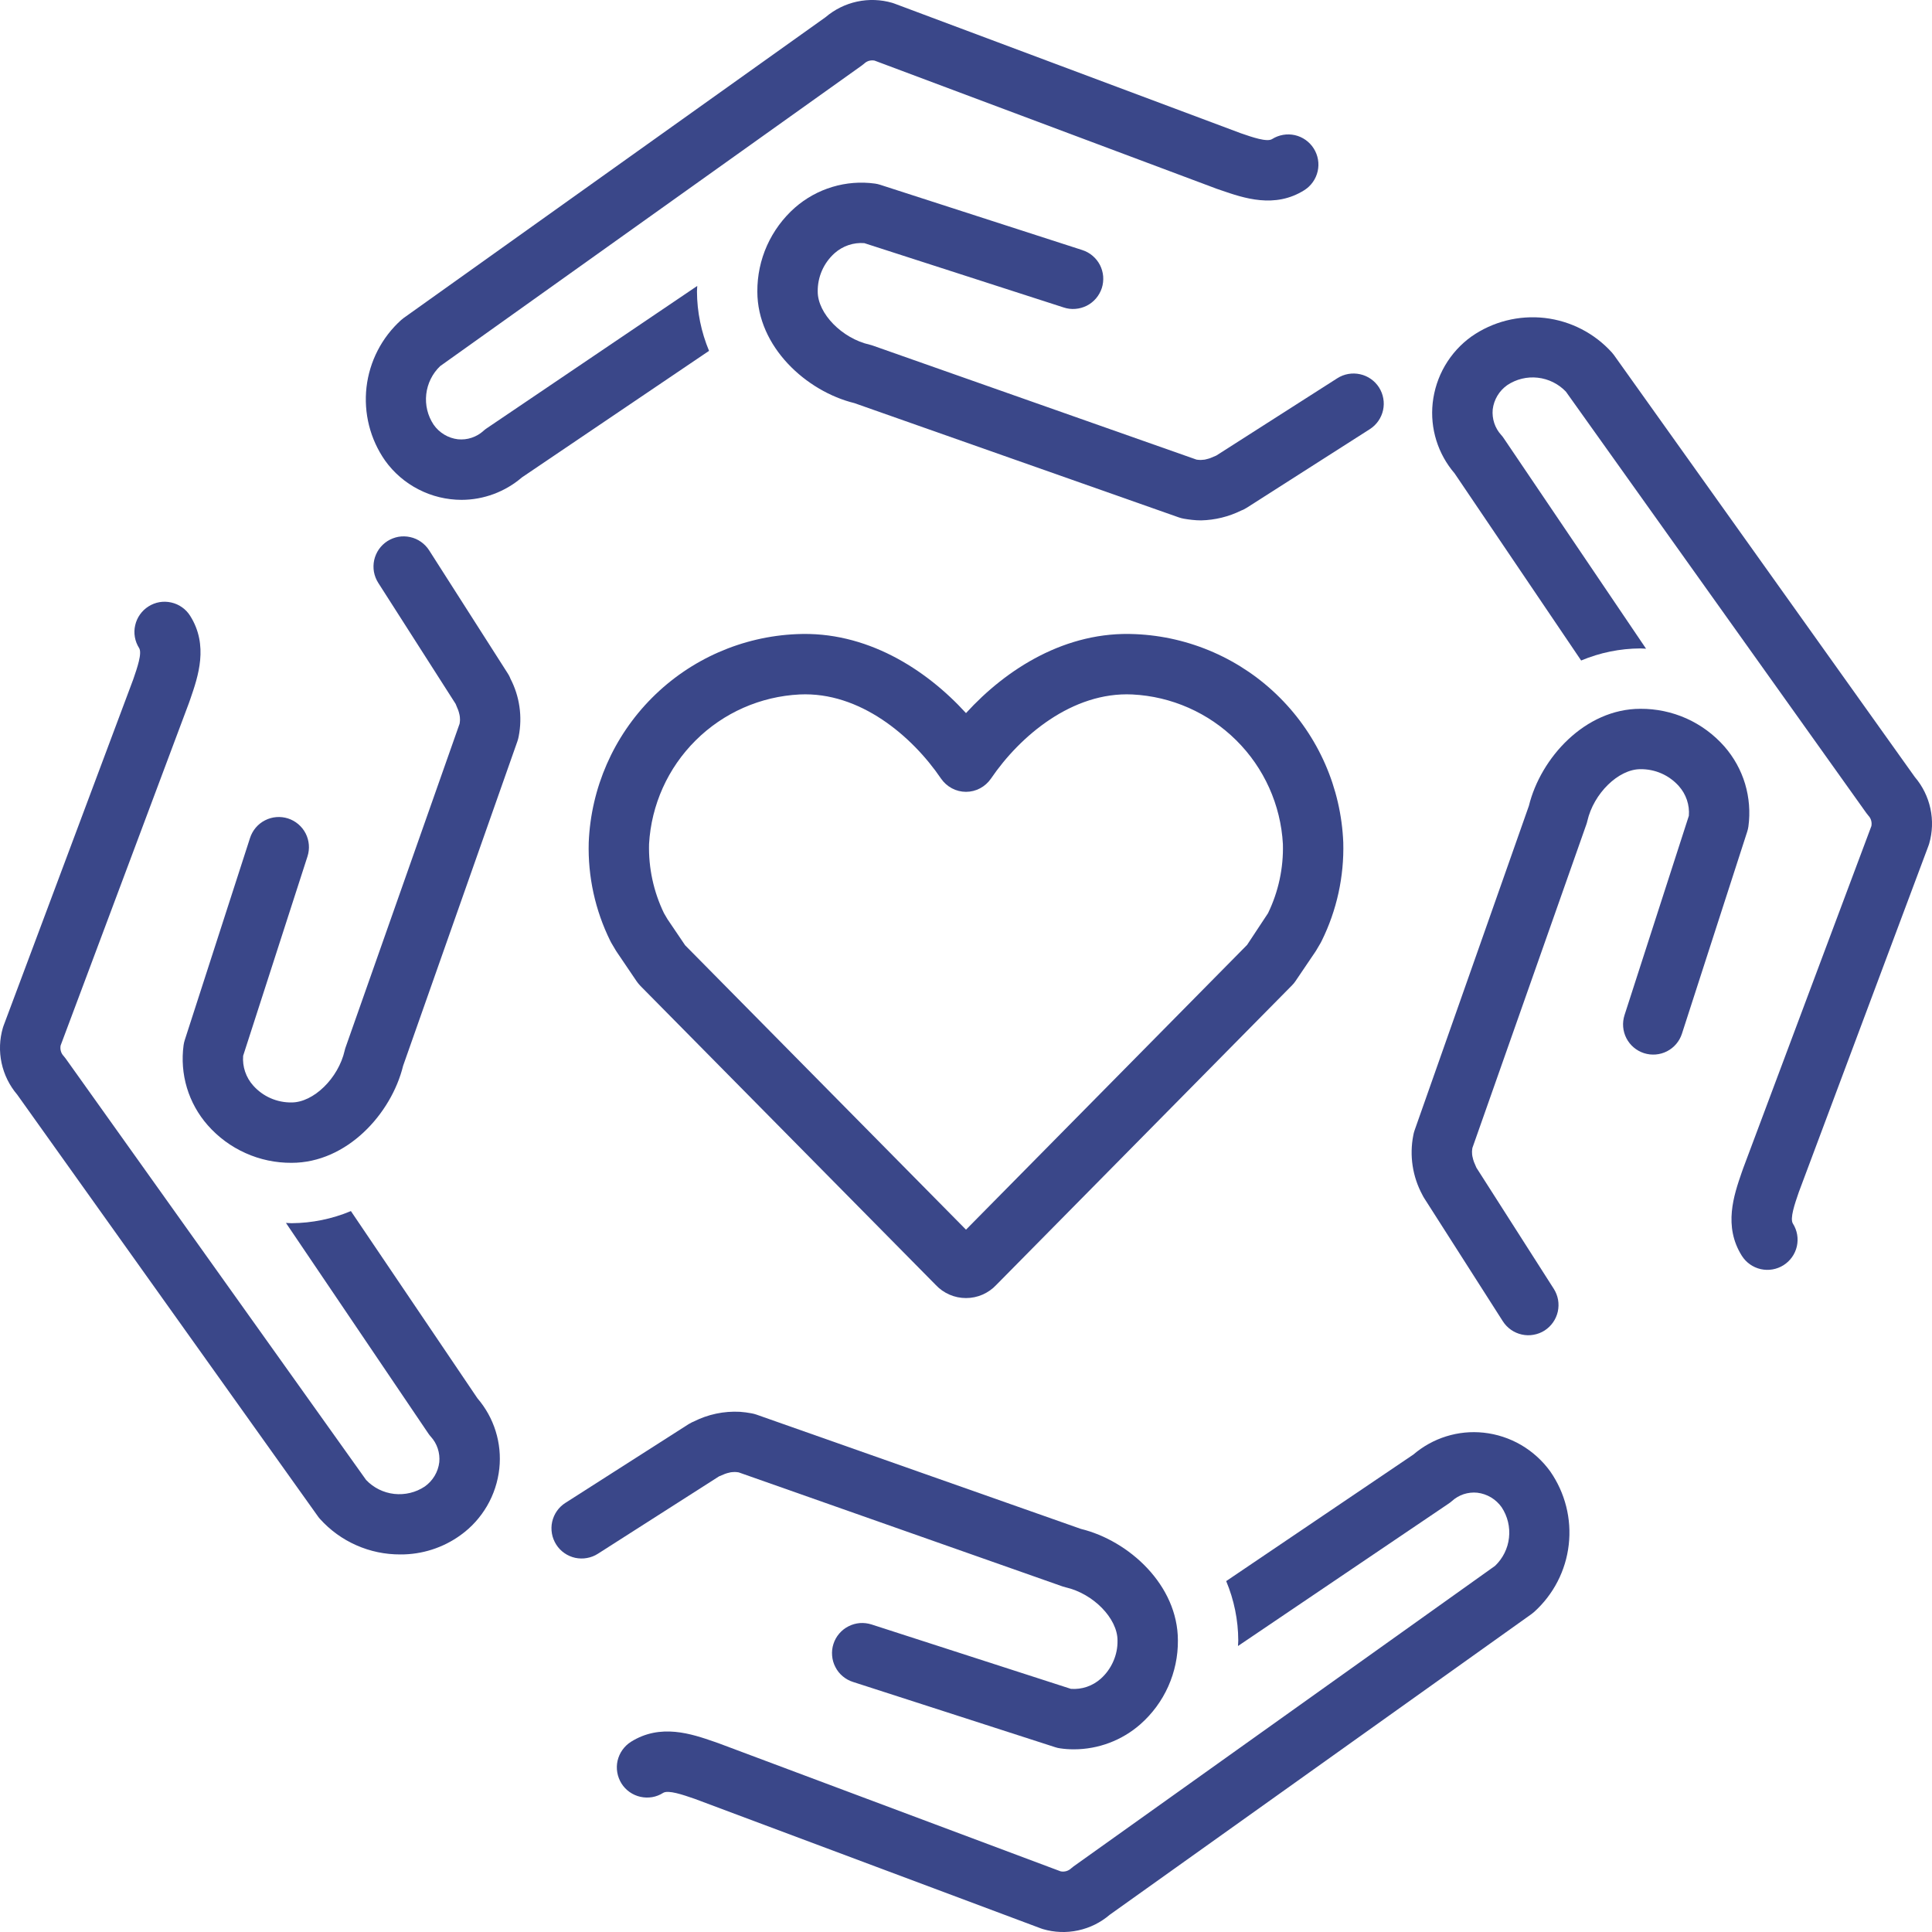
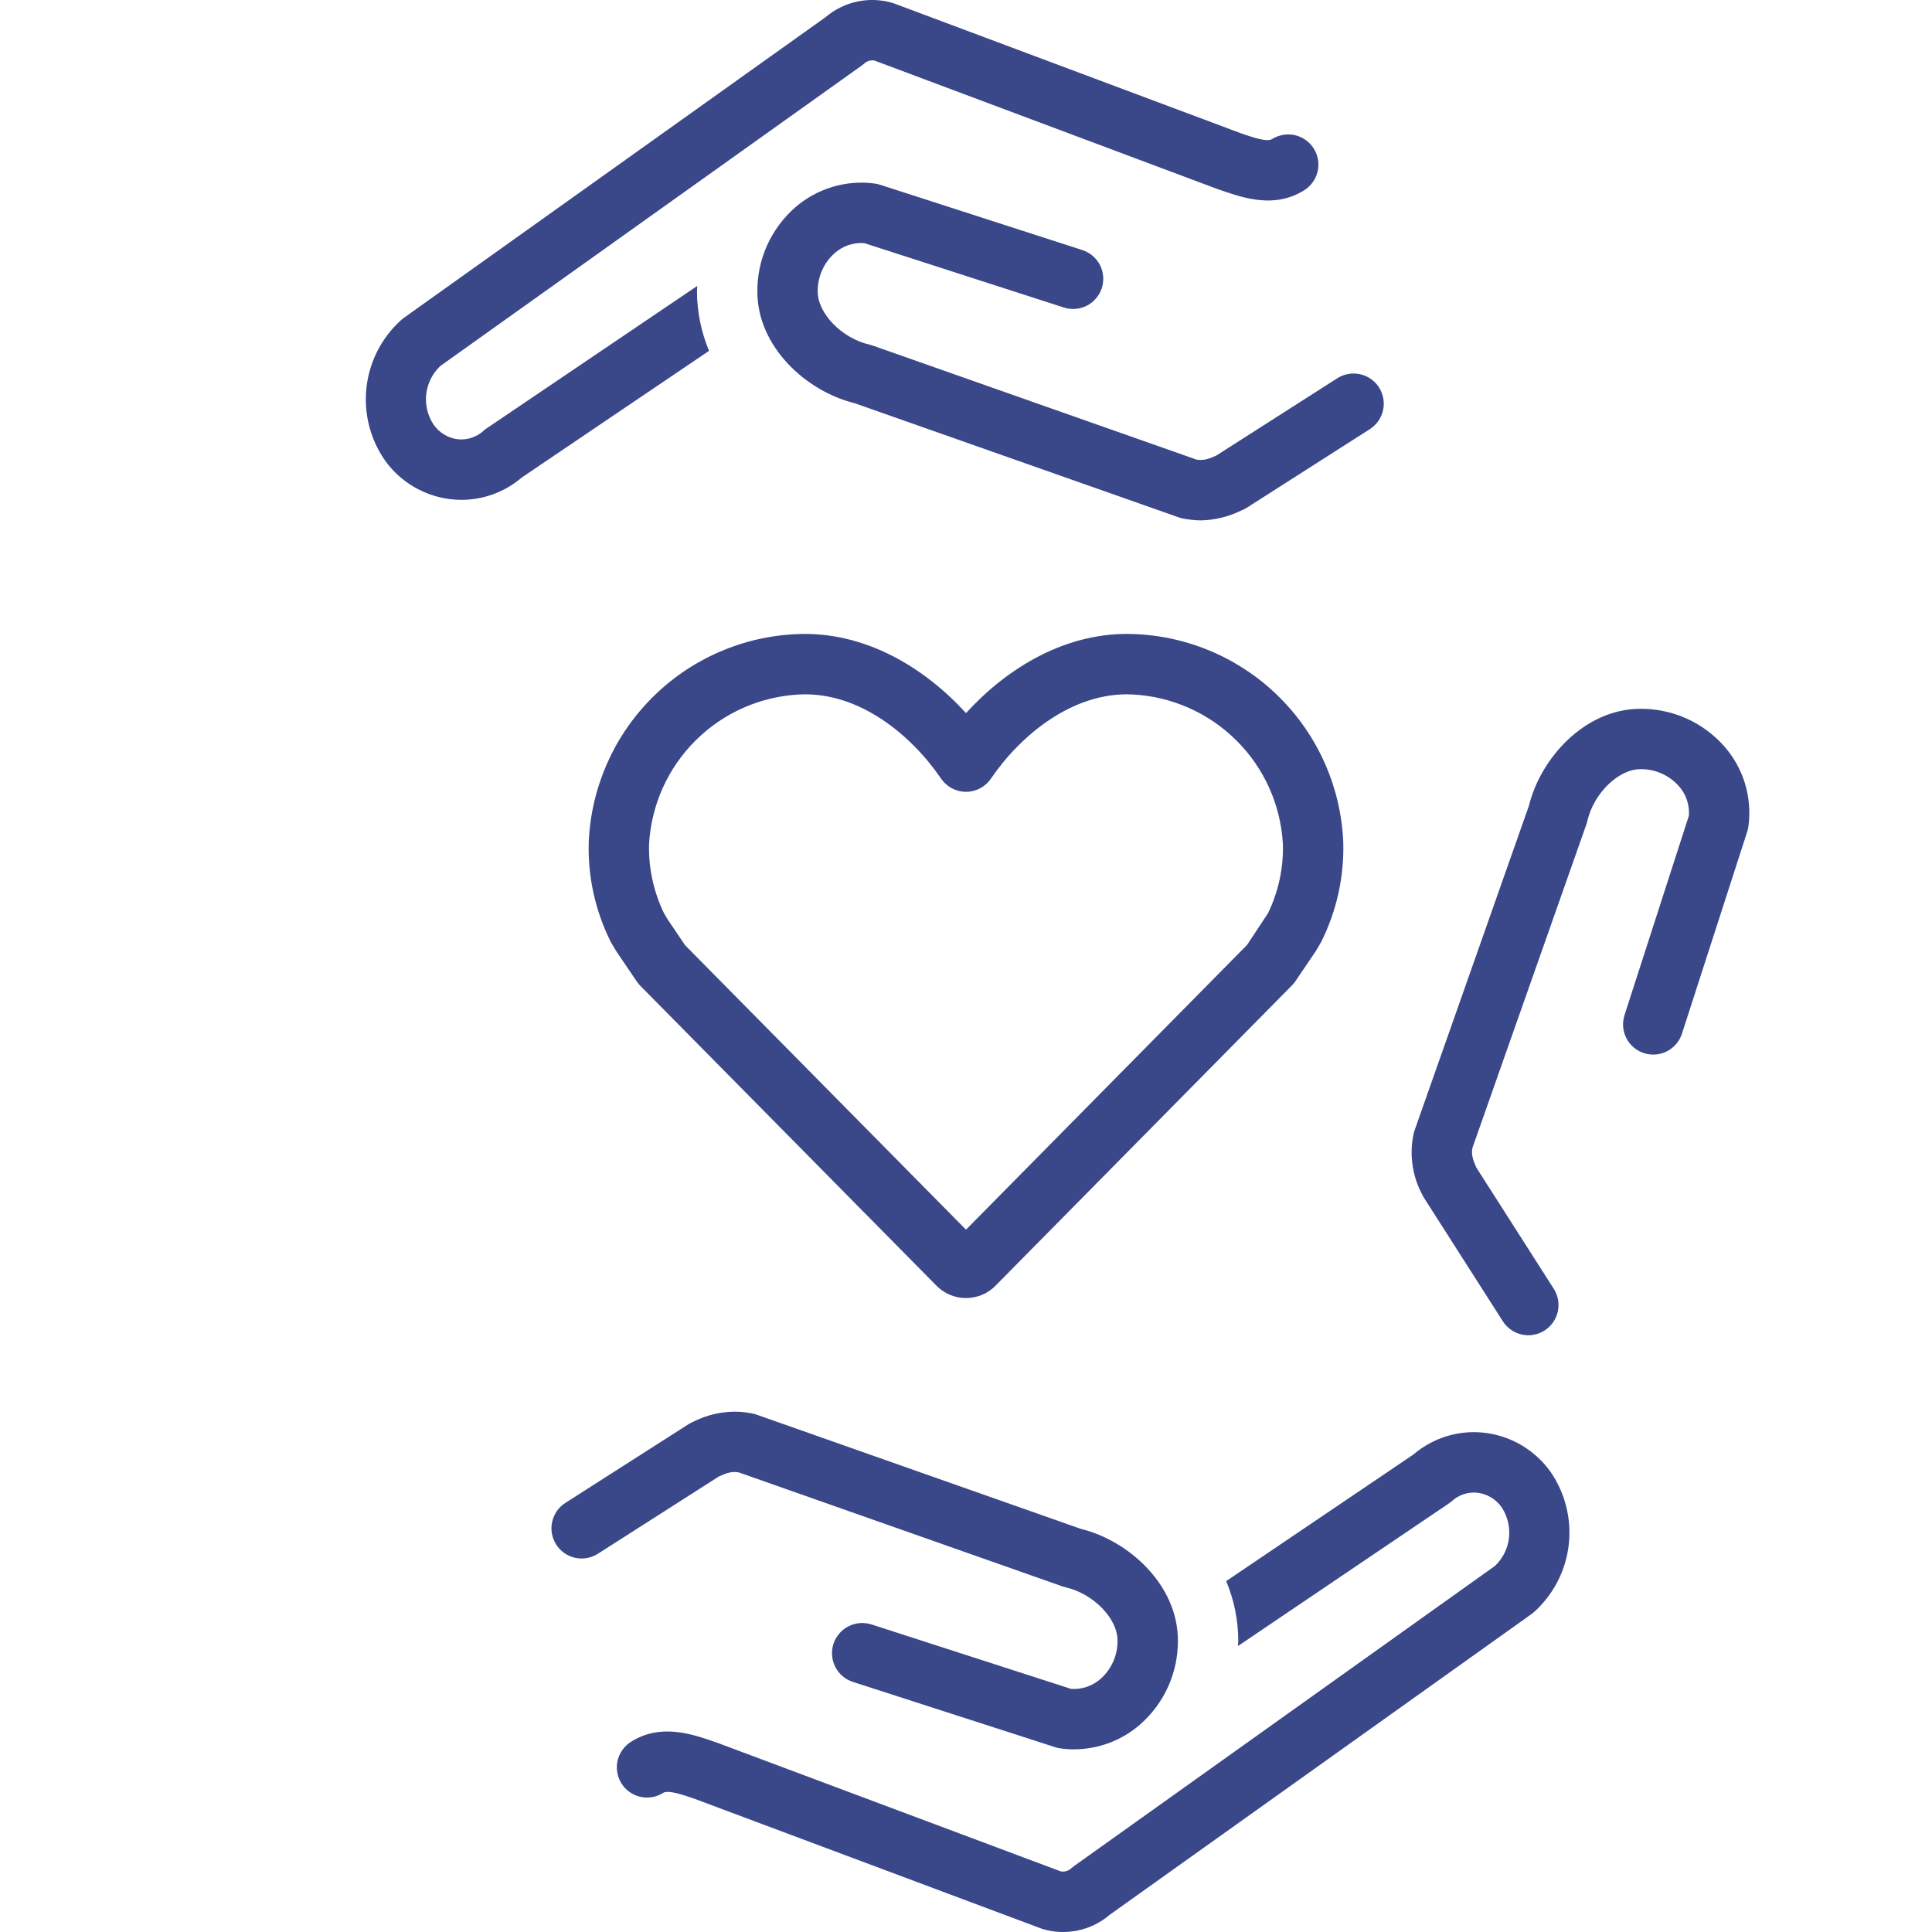
<svg xmlns="http://www.w3.org/2000/svg" width="40" height="40" viewBox="0 0 40 40" fill="none">
  <path d="M14.43 6.037C14.432 6.458 14.518 6.875 14.68 7.264L10.806 9.884C10.458 10.183 10.014 10.348 9.556 10.349C9.246 10.348 8.941 10.275 8.666 10.133C8.39 9.992 8.152 9.787 7.972 9.535C7.663 9.093 7.527 8.553 7.588 8.017C7.65 7.481 7.905 6.986 8.306 6.625C8.323 6.61 8.34 6.596 8.357 6.584L17.092 0.356C17.279 0.196 17.504 0.085 17.745 0.033C17.987 -0.019 18.237 -0.01 18.474 0.059C18.489 0.064 18.504 0.069 18.518 0.074L25.688 2.758C25.93 2.842 26.233 2.946 26.338 2.879C26.478 2.791 26.648 2.762 26.809 2.798C26.971 2.835 27.111 2.934 27.2 3.075C27.288 3.215 27.318 3.384 27.281 3.546C27.244 3.708 27.145 3.848 27.005 3.937C26.392 4.323 25.75 4.101 25.28 3.939L25.195 3.91L18.108 1.255C18.07 1.247 18.03 1.249 17.992 1.259C17.955 1.27 17.92 1.29 17.892 1.317C17.876 1.331 17.858 1.345 17.84 1.358L9.113 7.58C8.952 7.734 8.85 7.94 8.825 8.162C8.8 8.384 8.854 8.607 8.978 8.793C9.036 8.876 9.111 8.946 9.198 8.998C9.284 9.05 9.381 9.083 9.482 9.095C9.577 9.104 9.674 9.094 9.765 9.063C9.856 9.033 9.94 8.984 10.011 8.919C10.031 8.901 10.052 8.884 10.075 8.869L14.436 5.92C14.435 5.937 14.434 5.954 14.433 5.97C14.431 5.992 14.43 6.014 14.43 6.037Z" fill="#3A4789" />
-   <path d="M5.963 16.945C5.806 16.895 5.634 16.908 5.487 16.984C5.339 17.059 5.228 17.191 5.177 17.348L3.825 21.534C3.814 21.568 3.806 21.603 3.801 21.639C3.761 21.935 3.784 22.236 3.87 22.522C3.956 22.808 4.103 23.072 4.3 23.296C4.517 23.543 4.784 23.74 5.084 23.874C5.383 24.009 5.708 24.077 6.037 24.075C7.182 24.075 8.102 23.06 8.346 22.066L10.713 15.346C10.724 15.313 10.733 15.28 10.739 15.246C10.819 14.838 10.758 14.415 10.566 14.047C10.564 14.041 10.562 14.036 10.56 14.031C10.557 14.025 10.555 14.019 10.552 14.013L10.551 14.011C10.54 13.988 10.527 13.965 10.513 13.943L8.885 11.394C8.841 11.325 8.783 11.265 8.716 11.218C8.649 11.171 8.573 11.137 8.493 11.12C8.412 11.102 8.329 11.1 8.248 11.114C8.168 11.129 8.09 11.159 8.021 11.203C7.952 11.247 7.892 11.305 7.845 11.372C7.798 11.44 7.765 11.516 7.747 11.596C7.73 11.676 7.728 11.759 7.742 11.84C7.757 11.921 7.787 11.998 7.831 12.067L9.433 14.573C9.449 14.609 9.463 14.642 9.474 14.672L9.479 14.684C9.482 14.69 9.484 14.695 9.486 14.7C9.497 14.732 9.506 14.764 9.513 14.796L9.513 14.8L9.514 14.803C9.515 14.806 9.516 14.808 9.516 14.81C9.521 14.836 9.523 14.863 9.523 14.889C9.523 14.891 9.523 14.893 9.523 14.894L9.524 14.899L9.524 14.9C9.523 14.927 9.52 14.954 9.516 14.982L7.156 21.682C7.148 21.704 7.141 21.727 7.136 21.751C7.006 22.323 6.492 22.825 6.037 22.825C5.887 22.827 5.739 22.797 5.602 22.737C5.465 22.677 5.343 22.588 5.243 22.476C5.168 22.393 5.111 22.295 5.075 22.189C5.039 22.083 5.025 21.971 5.034 21.859L6.366 17.732C6.417 17.574 6.403 17.403 6.328 17.255C6.252 17.108 6.121 16.996 5.963 16.945Z" fill="#3A4789" />
-   <path d="M7.378 31.993C7.091 31.867 6.835 31.681 6.625 31.448C6.61 31.432 6.597 31.415 6.584 31.397L0.356 22.663C0.196 22.475 0.085 22.251 0.033 22.009C-0.019 21.768 -0.01 21.518 0.059 21.281C0.064 21.266 0.069 21.251 0.074 21.236L2.758 14.067C2.842 13.824 2.946 13.522 2.88 13.417C2.836 13.348 2.806 13.27 2.792 13.189C2.778 13.108 2.78 13.025 2.799 12.945C2.817 12.865 2.85 12.79 2.898 12.723C2.945 12.656 3.005 12.599 3.075 12.555C3.144 12.511 3.221 12.481 3.302 12.467C3.383 12.453 3.466 12.456 3.546 12.474C3.626 12.492 3.702 12.525 3.769 12.573C3.836 12.62 3.893 12.68 3.937 12.75C4.323 13.362 4.102 14.005 3.94 14.474L3.91 14.559L1.255 21.646C1.248 21.685 1.249 21.724 1.26 21.762C1.27 21.8 1.29 21.834 1.317 21.863C1.331 21.879 1.345 21.896 1.358 21.914L7.58 30.641C7.734 30.803 7.94 30.905 8.162 30.93C8.384 30.954 8.608 30.901 8.794 30.777C8.876 30.719 8.946 30.644 8.998 30.557C9.05 30.47 9.083 30.373 9.095 30.273C9.104 30.177 9.093 30.081 9.063 29.99C9.033 29.899 8.984 29.815 8.919 29.744C8.901 29.724 8.884 29.702 8.869 29.68L5.92 25.319C5.937 25.319 5.954 25.32 5.97 25.322C5.992 25.323 6.015 25.325 6.037 25.325C6.459 25.322 6.876 25.237 7.265 25.074L9.884 28.949C10.055 29.148 10.184 29.379 10.262 29.63C10.34 29.88 10.366 30.144 10.338 30.404C10.308 30.678 10.222 30.942 10.084 31.179C9.945 31.417 9.759 31.623 9.536 31.783C9.173 32.046 8.735 32.186 8.287 32.183C7.974 32.184 7.664 32.12 7.378 31.993Z" fill="#3A4789" />
  <path d="M12.38 32.168L14.886 30.567C14.922 30.551 14.954 30.537 14.984 30.526L14.997 30.52L15.001 30.519C15.005 30.517 15.009 30.515 15.013 30.514C15.043 30.503 15.074 30.494 15.106 30.488C15.111 30.487 15.118 30.484 15.124 30.483C15.147 30.48 15.171 30.477 15.195 30.477C15.198 30.477 15.201 30.477 15.203 30.477L15.206 30.477L15.208 30.476L15.213 30.476C15.241 30.477 15.267 30.479 15.294 30.484L21.995 32.844C22.017 32.852 22.04 32.858 22.063 32.864C22.636 32.994 23.137 33.508 23.137 33.963C23.14 34.112 23.11 34.261 23.049 34.398C22.989 34.535 22.901 34.657 22.789 34.757C22.705 34.831 22.608 34.888 22.502 34.924C22.396 34.96 22.284 34.974 22.172 34.966L18.045 33.633C17.966 33.608 17.884 33.598 17.802 33.604C17.72 33.611 17.64 33.633 17.567 33.671C17.493 33.708 17.428 33.76 17.375 33.822C17.321 33.885 17.281 33.957 17.256 34.035C17.23 34.114 17.221 34.196 17.228 34.278C17.234 34.36 17.257 34.44 17.295 34.513C17.332 34.587 17.384 34.652 17.447 34.705C17.51 34.758 17.582 34.798 17.661 34.823L21.847 36.174C21.881 36.185 21.916 36.194 21.952 36.198C22.046 36.212 22.141 36.218 22.236 36.218C22.741 36.217 23.229 36.033 23.609 35.7C23.855 35.483 24.053 35.216 24.187 34.916C24.321 34.616 24.39 34.291 24.387 33.963C24.387 32.818 23.373 31.897 22.378 31.654L15.659 29.287C15.626 29.276 15.592 29.267 15.558 29.261C15.48 29.246 15.4 29.236 15.321 29.23C14.988 29.212 14.656 29.282 14.358 29.434C14.353 29.436 14.348 29.438 14.343 29.44C14.337 29.443 14.331 29.445 14.325 29.448L14.323 29.449C14.3 29.46 14.277 29.473 14.256 29.486L11.707 31.115C11.637 31.159 11.577 31.216 11.53 31.284C11.483 31.351 11.45 31.427 11.432 31.507C11.414 31.587 11.413 31.67 11.427 31.751C11.441 31.832 11.472 31.909 11.516 31.979C11.56 32.048 11.617 32.108 11.685 32.155C11.752 32.202 11.828 32.235 11.908 32.253C11.989 32.27 12.072 32.272 12.152 32.257C12.233 32.243 12.31 32.213 12.38 32.168Z" fill="#3A4789" />
  <path d="M13.729 37.12C13.834 37.054 14.137 37.158 14.38 37.242L21.549 39.925C21.564 39.931 21.578 39.936 21.593 39.94C21.83 40.01 22.081 40.019 22.322 39.967C22.564 39.915 22.788 39.804 22.976 39.643L31.71 33.416C31.728 33.403 31.745 33.389 31.761 33.375C32.162 33.014 32.418 32.519 32.479 31.983C32.541 31.447 32.404 30.907 32.096 30.464C31.935 30.241 31.729 30.055 31.492 29.916C31.254 29.778 30.99 29.691 30.717 29.662C30.456 29.634 30.193 29.66 29.943 29.738C29.692 29.816 29.461 29.945 29.262 30.115L25.387 32.735C25.55 33.124 25.635 33.541 25.637 33.963C25.637 33.985 25.636 34.007 25.634 34.029C25.633 34.046 25.632 34.063 25.631 34.079L29.993 31.13C30.015 31.115 30.037 31.099 30.057 31.081C30.128 31.016 30.211 30.967 30.302 30.936C30.394 30.906 30.49 30.895 30.586 30.905C30.686 30.917 30.783 30.95 30.87 31.002C30.957 31.054 31.032 31.124 31.09 31.206C31.213 31.392 31.267 31.616 31.242 31.838C31.218 32.059 31.115 32.265 30.954 32.419L22.227 38.642C22.209 38.655 22.192 38.669 22.176 38.683C22.147 38.71 22.113 38.729 22.075 38.74C22.037 38.75 21.998 38.752 21.959 38.744L14.872 36.09L14.789 36.061C14.318 35.898 13.675 35.677 13.062 36.063C12.993 36.107 12.933 36.164 12.886 36.231C12.838 36.298 12.805 36.374 12.786 36.454C12.768 36.534 12.766 36.617 12.78 36.697C12.794 36.778 12.824 36.856 12.867 36.925C12.911 36.995 12.968 37.055 13.035 37.102C13.102 37.149 13.178 37.183 13.258 37.201C13.338 37.219 13.421 37.221 13.502 37.208C13.583 37.194 13.66 37.164 13.729 37.12Z" fill="#3A4789" />
  <path d="M28.551 8.021C28.462 7.882 28.32 7.783 28.159 7.748C27.997 7.712 27.827 7.742 27.688 7.831L25.182 9.432C25.147 9.448 25.116 9.461 25.087 9.472L25.083 9.474L25.072 9.478C25.066 9.481 25.059 9.484 25.054 9.486C25.025 9.495 24.996 9.504 24.967 9.51C24.963 9.51 24.96 9.512 24.956 9.513C24.951 9.514 24.947 9.515 24.943 9.516C24.921 9.519 24.898 9.521 24.875 9.522C24.872 9.522 24.869 9.522 24.866 9.522C24.861 9.523 24.857 9.523 24.853 9.523C24.827 9.522 24.8 9.52 24.773 9.516L18.073 7.156C18.05 7.148 18.027 7.141 18.004 7.136C17.432 7.005 16.93 6.492 16.93 6.037C16.928 5.887 16.958 5.739 17.018 5.602C17.078 5.465 17.167 5.343 17.278 5.243C17.362 5.168 17.46 5.111 17.566 5.075C17.672 5.039 17.784 5.025 17.895 5.034L22.023 6.366C22.101 6.392 22.183 6.402 22.265 6.395C22.347 6.389 22.427 6.366 22.501 6.329C22.574 6.292 22.639 6.24 22.693 6.177C22.746 6.115 22.786 6.042 22.812 5.964C22.837 5.886 22.846 5.803 22.84 5.721C22.833 5.639 22.81 5.559 22.773 5.486C22.735 5.413 22.683 5.348 22.62 5.295C22.558 5.242 22.485 5.202 22.407 5.177L18.221 3.825C18.187 3.814 18.151 3.806 18.116 3.801C17.82 3.76 17.519 3.784 17.233 3.87C16.947 3.956 16.683 4.102 16.458 4.299C16.212 4.516 16.015 4.784 15.88 5.084C15.746 5.383 15.678 5.708 15.68 6.037C15.68 7.182 16.695 8.102 17.689 8.346L24.409 10.713C24.442 10.724 24.475 10.733 24.509 10.739C24.563 10.748 24.619 10.757 24.678 10.763C24.741 10.77 24.804 10.774 24.867 10.774C25.156 10.767 25.439 10.698 25.698 10.57C25.705 10.567 25.712 10.564 25.718 10.562C25.726 10.559 25.734 10.556 25.742 10.552L25.744 10.551C25.767 10.539 25.79 10.527 25.812 10.513L28.361 8.885C28.501 8.795 28.599 8.654 28.635 8.492C28.67 8.331 28.64 8.161 28.551 8.021Z" fill="#3A4789" />
-   <path d="M39.941 17.469C39.936 17.484 39.931 17.499 39.926 17.513L37.242 24.683C37.158 24.926 37.054 25.228 37.12 25.333C37.209 25.473 37.238 25.642 37.202 25.804C37.165 25.966 37.066 26.106 36.925 26.195C36.785 26.283 36.616 26.312 36.454 26.276C36.292 26.239 36.152 26.14 36.063 26C35.677 25.387 35.898 24.745 36.06 24.275L36.09 24.19L38.745 17.103C38.752 17.065 38.751 17.025 38.74 16.987C38.73 16.95 38.71 16.915 38.683 16.887C38.669 16.87 38.655 16.853 38.642 16.835L32.42 8.108C32.266 7.947 32.06 7.845 31.838 7.82C31.616 7.795 31.393 7.849 31.207 7.973C31.124 8.031 31.054 8.106 31.002 8.193C30.95 8.28 30.917 8.376 30.905 8.477C30.896 8.573 30.907 8.669 30.937 8.76C30.967 8.851 31.016 8.935 31.081 9.006C31.099 9.026 31.116 9.047 31.131 9.07L34.08 13.431C34.063 13.431 34.046 13.429 34.03 13.428C34.008 13.426 33.986 13.425 33.963 13.425C33.541 13.427 33.124 13.512 32.736 13.675L30.116 9.801C29.945 9.602 29.816 9.37 29.738 9.12C29.66 8.87 29.634 8.606 29.662 8.345C29.692 8.072 29.778 7.808 29.916 7.571C30.055 7.333 30.241 7.127 30.465 6.967C30.907 6.658 31.447 6.522 31.983 6.583C32.519 6.645 33.014 6.9 33.375 7.301C33.39 7.318 33.403 7.335 33.416 7.352L39.644 16.087C39.804 16.274 39.915 16.499 39.967 16.74C40.019 16.982 40.01 17.232 39.941 17.469Z" fill="#3A4789" />
  <path d="M34.036 21.804C34.194 21.855 34.366 21.841 34.513 21.766C34.661 21.69 34.772 21.559 34.823 21.401L36.175 17.216C36.186 17.181 36.194 17.146 36.199 17.111C36.239 16.815 36.215 16.514 36.13 16.228C36.044 15.942 35.897 15.678 35.7 15.453C35.483 15.207 35.216 15.01 34.916 14.875C34.616 14.741 34.291 14.673 33.963 14.675C32.818 14.675 31.898 15.69 31.654 16.684L29.287 23.404C29.276 23.436 29.267 23.47 29.261 23.504C29.178 23.925 29.245 24.362 29.449 24.739C29.46 24.762 29.473 24.785 29.487 24.807L31.115 27.356C31.159 27.425 31.217 27.485 31.284 27.532C31.351 27.579 31.427 27.612 31.507 27.63C31.588 27.648 31.671 27.65 31.751 27.635C31.832 27.621 31.91 27.591 31.979 27.547C32.048 27.502 32.108 27.445 32.155 27.377C32.202 27.31 32.235 27.234 32.253 27.154C32.27 27.074 32.272 26.991 32.258 26.91C32.243 26.829 32.213 26.752 32.169 26.683L30.567 24.175C30.551 24.141 30.538 24.109 30.527 24.081C30.525 24.076 30.523 24.072 30.521 24.067C30.52 24.064 30.518 24.06 30.517 24.057C30.516 24.054 30.515 24.052 30.514 24.049C30.503 24.018 30.494 23.986 30.488 23.954C30.487 23.952 30.486 23.949 30.486 23.947C30.485 23.944 30.484 23.942 30.484 23.939C30.479 23.913 30.477 23.886 30.477 23.859L30.477 23.856C30.477 23.854 30.476 23.851 30.476 23.85C30.477 23.822 30.48 23.795 30.484 23.768L32.844 17.068C32.852 17.045 32.859 17.022 32.864 16.999C32.994 16.427 33.508 15.925 33.963 15.925C34.112 15.923 34.261 15.953 34.398 16.013C34.535 16.073 34.657 16.162 34.757 16.273C34.832 16.357 34.889 16.454 34.925 16.56C34.961 16.666 34.975 16.779 34.966 16.89L33.634 21.017C33.583 21.175 33.597 21.347 33.672 21.494C33.748 21.642 33.879 21.753 34.036 21.804Z" fill="#3A4789" />
  <path fill-rule="evenodd" clip-rule="evenodd" d="M16.494 13.129C17.925 13.062 19.161 13.844 20 14.764C20.839 13.844 22.071 13.061 23.506 13.129C24.633 13.177 25.702 13.647 26.499 14.446C27.297 15.245 27.765 16.314 27.811 17.442C27.83 18.147 27.677 18.846 27.365 19.478C27.359 19.492 27.351 19.505 27.344 19.519L27.248 19.682C27.241 19.693 27.234 19.703 27.227 19.714L26.823 20.311C26.802 20.343 26.777 20.373 26.75 20.4L20.627 26.603C20.547 26.689 20.449 26.757 20.342 26.804C20.234 26.851 20.117 26.875 20 26.875C19.882 26.875 19.766 26.851 19.658 26.804C19.55 26.757 19.453 26.689 19.373 26.603L13.263 20.416C13.25 20.403 13.238 20.39 13.226 20.375C13.213 20.36 13.188 20.328 13.177 20.311L12.773 19.714C12.765 19.703 12.759 19.693 12.752 19.682L12.656 19.52C12.649 19.506 12.641 19.492 12.634 19.478C12.322 18.846 12.169 18.147 12.189 17.442C12.235 16.314 12.703 15.245 13.501 14.446C14.298 13.647 15.367 13.177 16.494 13.129ZM26.253 18.907C26.469 18.461 26.575 17.97 26.561 17.474C26.516 16.664 26.172 15.899 25.596 15.328C25.02 14.756 24.253 14.418 23.443 14.378C22.202 14.319 21.117 15.237 20.517 16.12C20.459 16.204 20.382 16.273 20.292 16.321C20.202 16.369 20.102 16.394 20 16.394C19.898 16.394 19.798 16.369 19.708 16.321C19.618 16.273 19.541 16.204 19.483 16.12C18.883 15.237 17.801 14.319 16.557 14.378C15.746 14.418 14.979 14.756 14.404 15.328C13.828 15.899 13.484 16.664 13.438 17.474C13.425 17.969 13.531 18.461 13.747 18.907L13.819 19.03L14.185 19.571L20 25.459L25.82 19.563L26.253 18.907Z" fill="#3A4789" />
</svg>